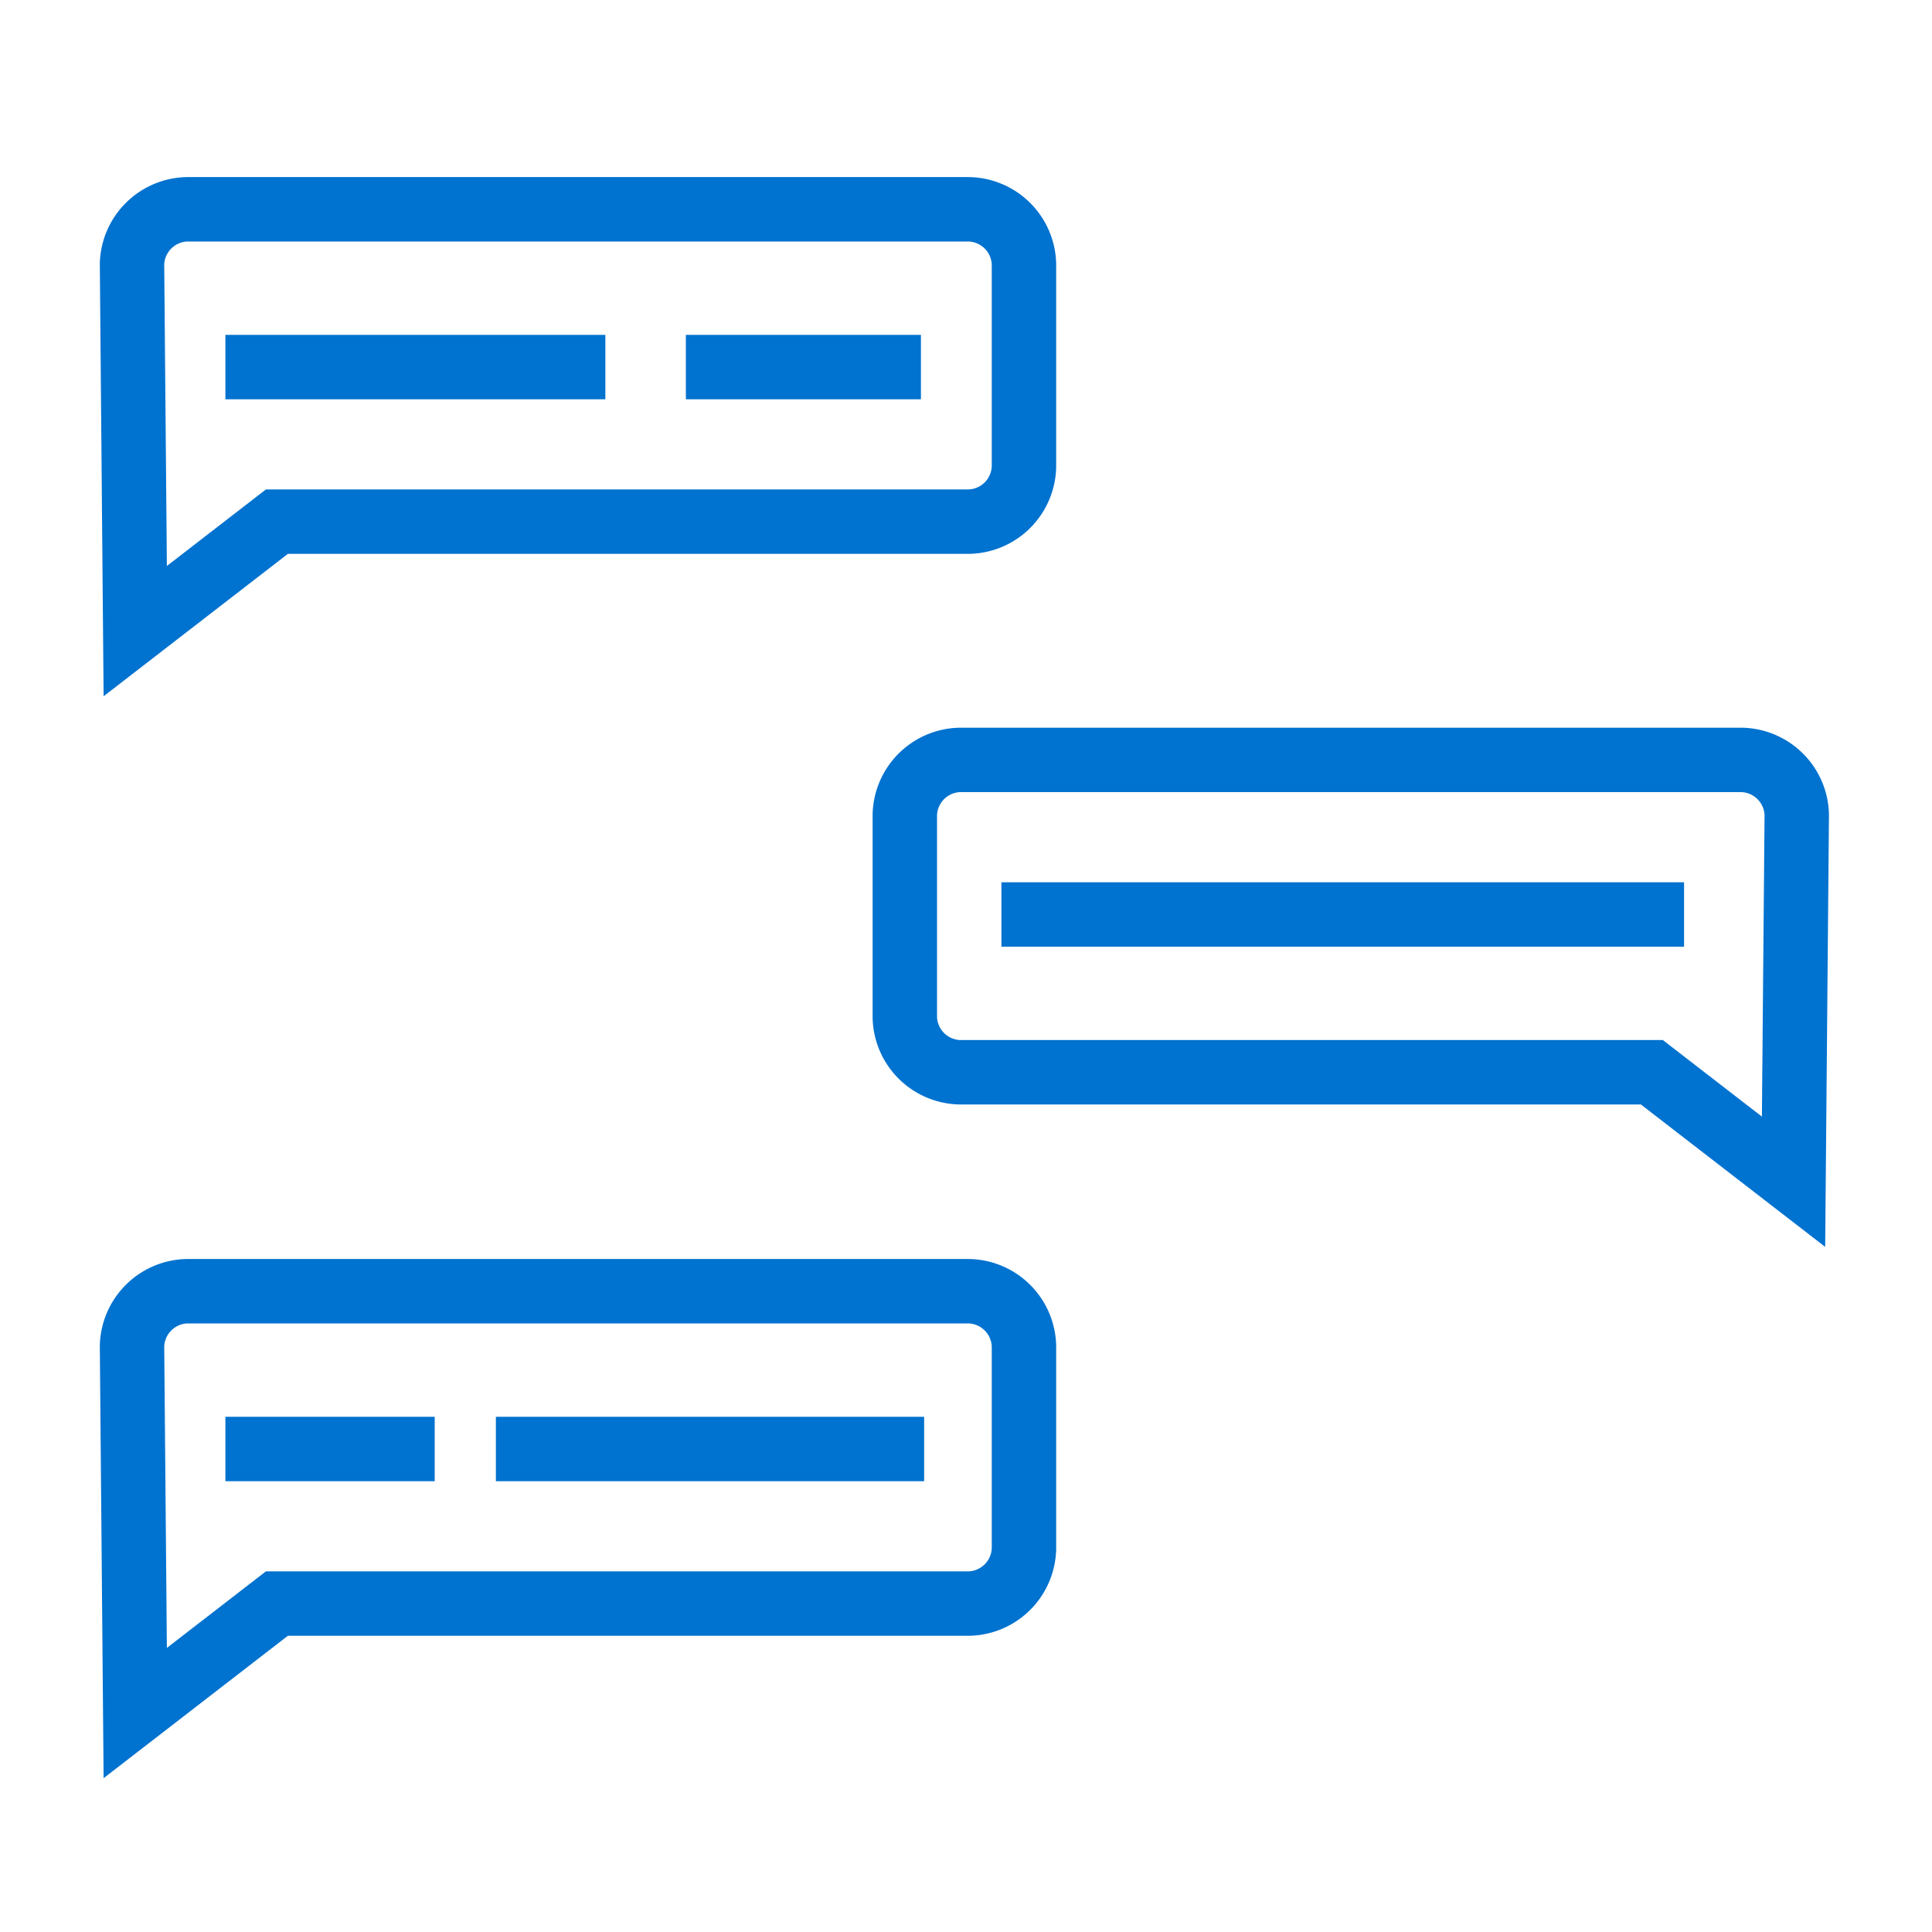
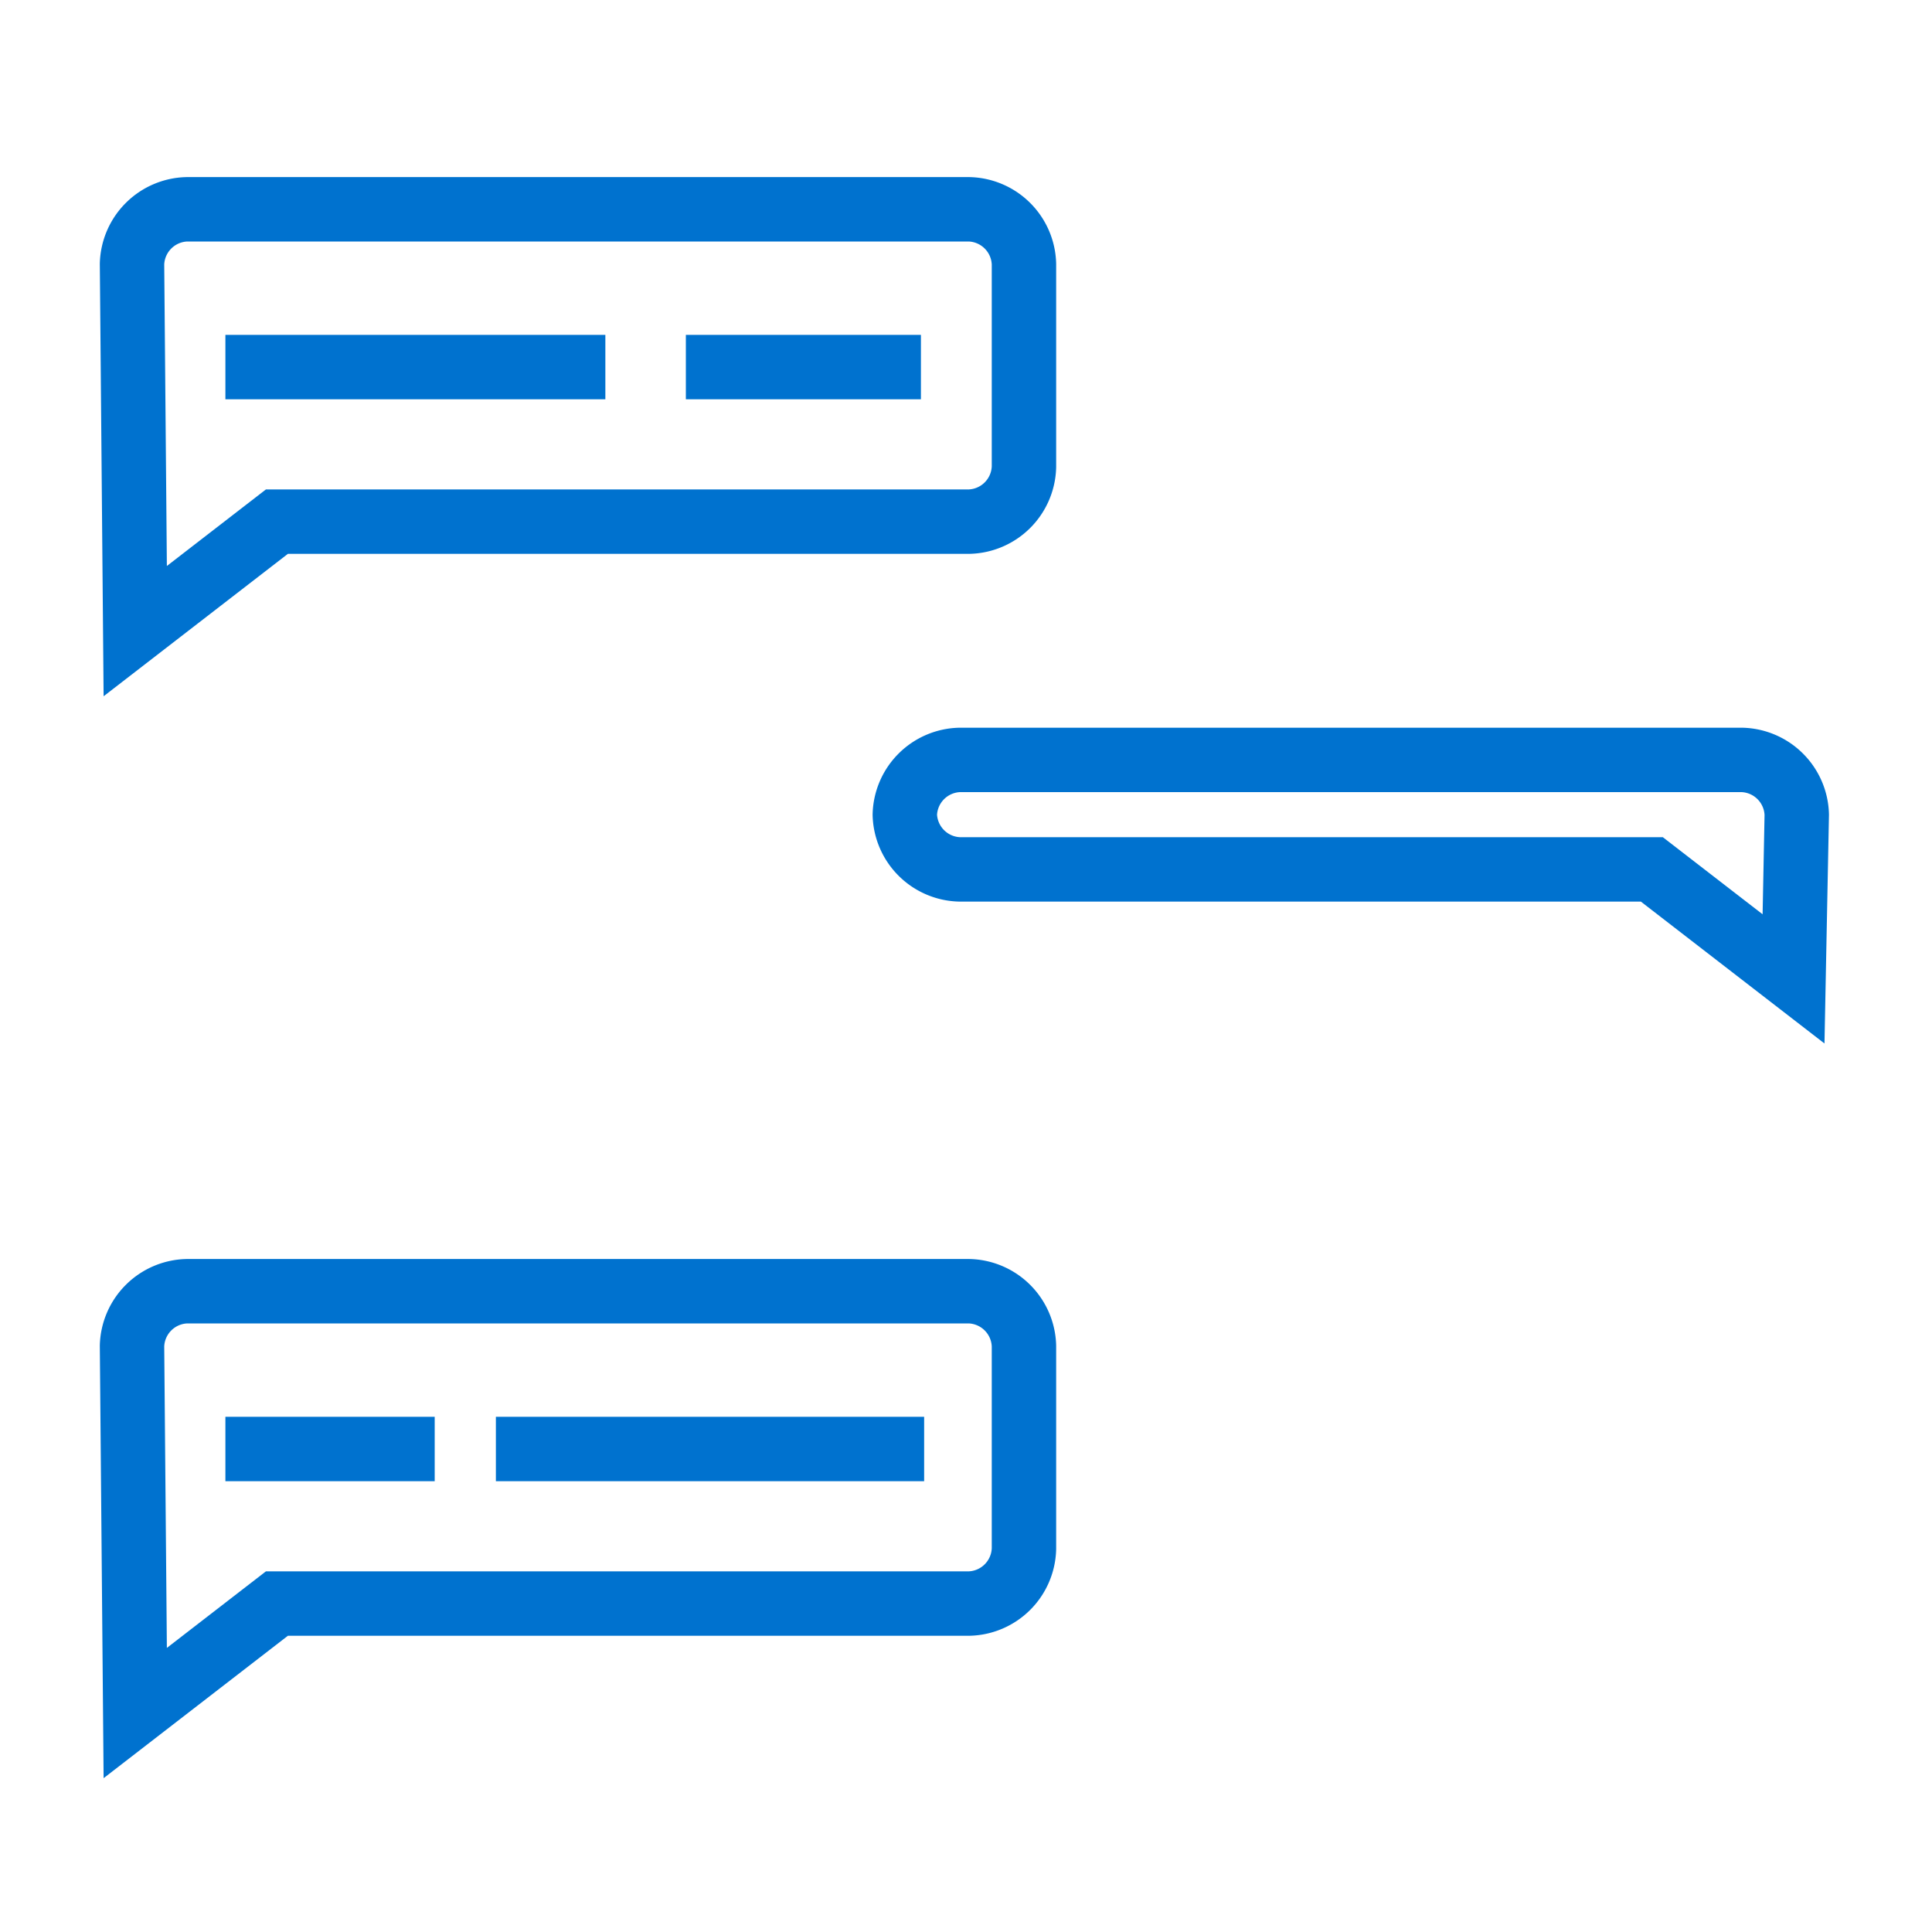
<svg xmlns="http://www.w3.org/2000/svg" id="Layer_1" data-name="Layer 1" width="60" height="60" viewBox="0 0 60 60">
  <defs>
    <style>
      .cls-1 {
        fill: none;
        stroke: #0072cf;
        stroke-miterlimit: 10;
        stroke-width: 2px;
      }
    </style>
  </defs>
  <title>video-conversation-knowmia</title>
  <g>
    <path class="cls-1" d="M4.1,8.2A1.75,1.75,0,0,1,5.8,6.5H30.1a1.75,1.75,0,0,1,1.7,1.7v6.3a1.75,1.75,0,0,1-1.7,1.7H8.6L4.2,19.6Z" />
    <path class="cls-1" d="M4.1,41.8a1.75,1.75,0,0,1,1.7-1.7H30.1a1.75,1.75,0,0,1,1.7,1.7v6.3a1.75,1.75,0,0,1-1.7,1.7H8.6L4.2,53.2Z" />
-     <path class="cls-1" d="M55.8,25.3a1.75,1.75,0,0,0-1.7-1.7H29.8a1.75,1.75,0,0,0-1.7,1.7v6.3a1.75,1.75,0,0,0,1.7,1.7H51.3l4.4,3.4Z" />
+     <path class="cls-1" d="M55.8,25.3a1.75,1.75,0,0,0-1.7-1.7H29.8a1.75,1.75,0,0,0-1.7,1.7a1.75,1.75,0,0,0,1.7,1.7H51.3l4.4,3.4Z" />
    <line class="cls-1" x1="7" y1="11.4" x2="18.8" y2="11.4" />
    <line class="cls-1" x1="7" y1="45" x2="13.5" y2="45" />
    <line class="cls-1" x1="15.4" y1="45" x2="28.7" y2="45" />
-     <line class="cls-1" x1="31.1" y1="28.4" x2="52.3" y2="28.4" />
    <line class="cls-1" x1="21.3" y1="11.4" x2="28.6" y2="11.4" />
  </g>
</svg>